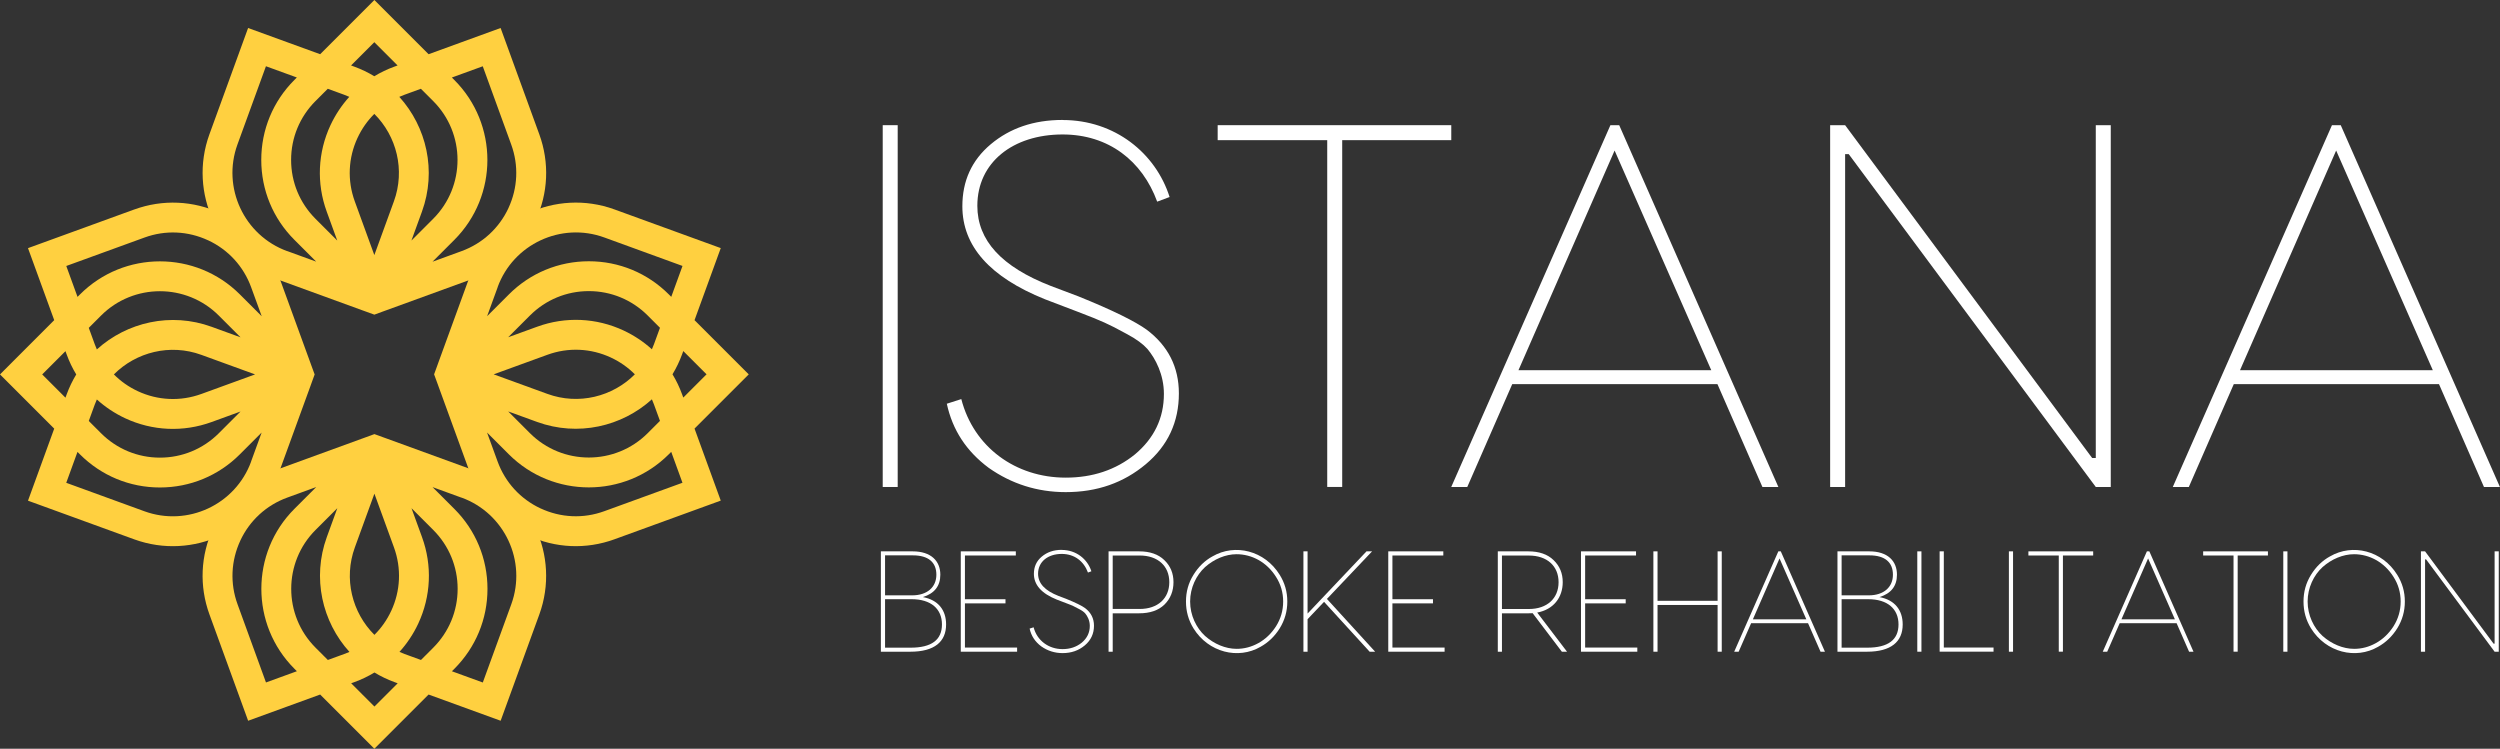
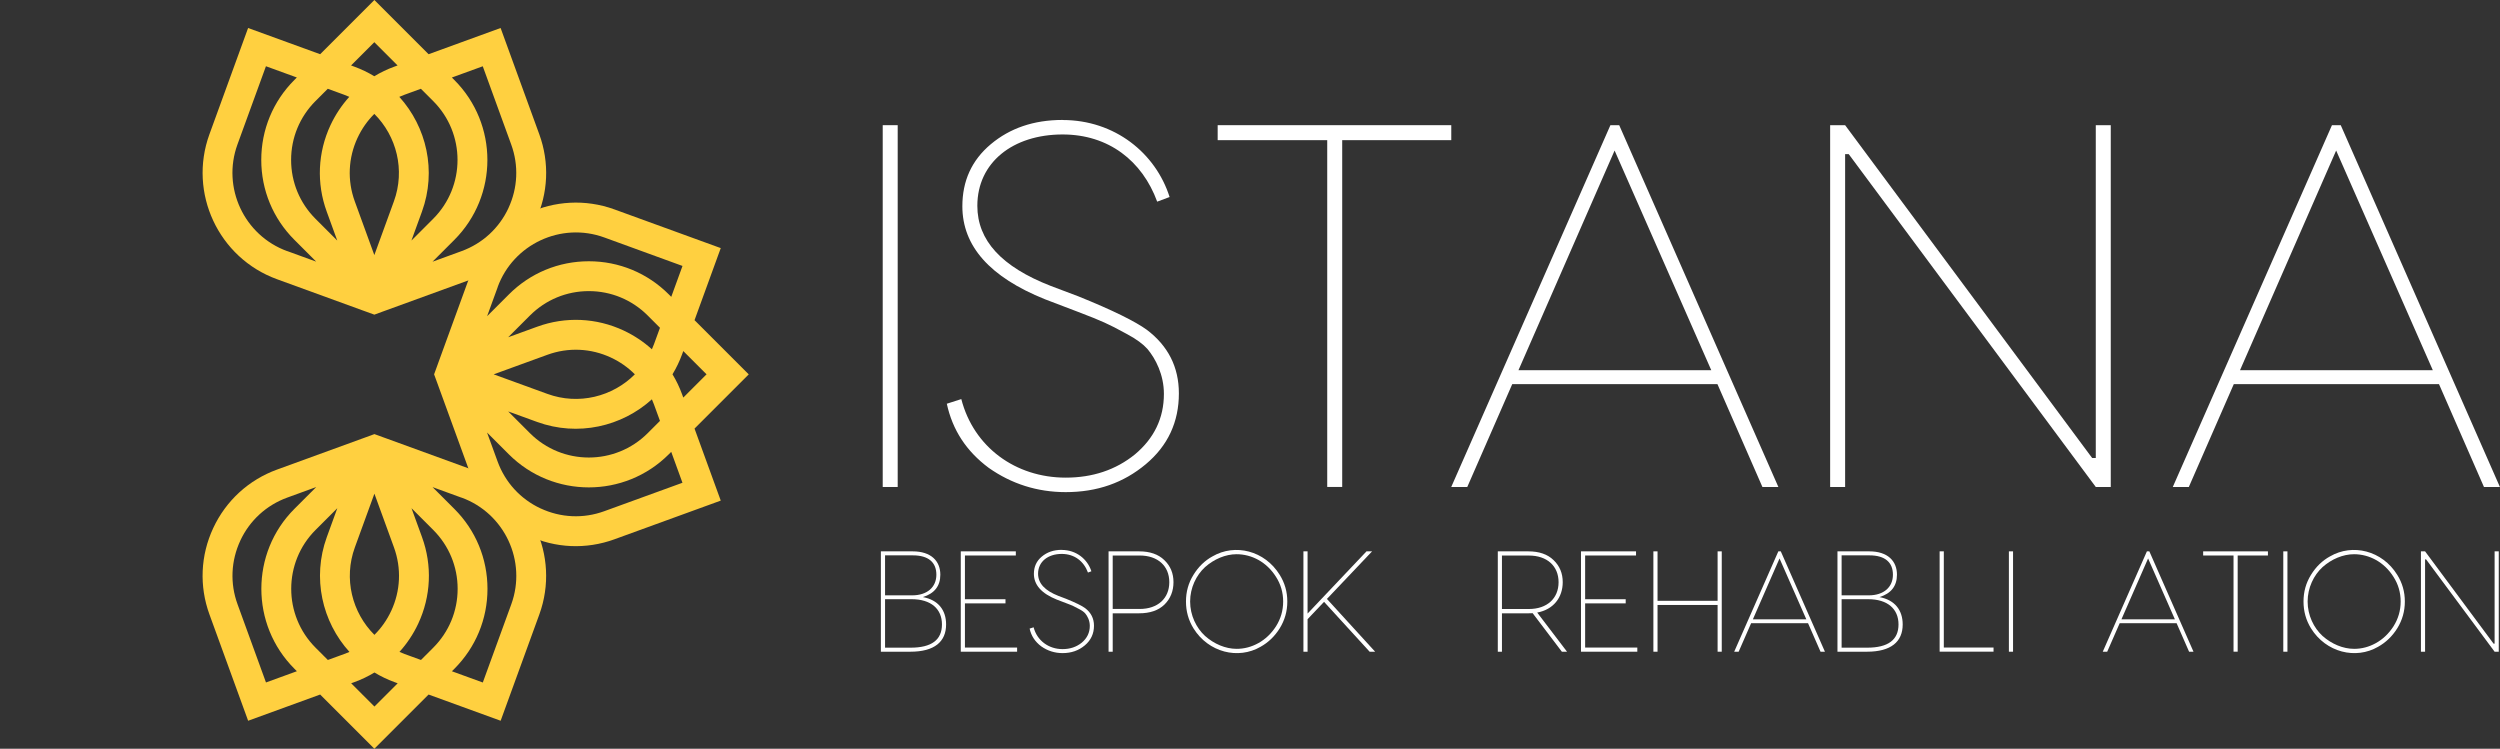
<svg xmlns="http://www.w3.org/2000/svg" id="Layer_1" viewBox="0 0 662.64 198.46">
  <rect x="0" y="0" width="662.64" height="198.46" fill="#333333" stroke="none" />
  <defs>
    <style>.cls-1{fill:#fff;}.cls-2{fill:#ffd040;}</style>
  </defs>
  <g>
    <path class="cls-1" d="M233.97,33.18h3.97v95.9h-3.97V33.18Z" />
    <path class="cls-1" d="M281.65,31.81c13.84,0,24.66,8.77,28.36,20.41l-3.29,1.23c-3.97-10.82-12.88-17.81-25.07-17.81-13.15,0-22.6,7.4-22.6,18.91,0,9.18,6.44,16.17,19.45,21.23l7.26,2.74c9.18,3.7,15.21,6.71,18.22,8.9,5.62,4.25,8.49,9.86,8.49,16.85,0,7.54-2.88,13.84-8.77,18.77s-12.88,7.4-21.23,7.4c-7.53,0-14.38-2.19-20.41-6.44-5.89-4.38-9.59-10-11.1-16.99l3.84-1.23c3.29,12.74,14.38,20.82,27.67,20.82,7.12,0,13.29-2.05,18.36-6.17,5.07-4.25,7.67-9.59,7.67-16.03,0-5.07-2.19-9.32-4.38-11.92-1.1-1.23-2.88-2.6-5.48-3.97-2.47-1.37-4.38-2.33-5.89-3.01-1.51-.69-3.84-1.64-7.12-2.88l-8.63-3.29c-14.66-5.89-21.92-14.11-21.92-24.66,0-6.71,2.47-12.19,7.53-16.44,5.07-4.25,11.37-6.44,19.04-6.44Z" />
    <path class="cls-1" d="M322.75,33.18h61.92v3.97h-28.91v91.92h-3.97V37.15h-29.04v-3.97Z" />
    <path class="cls-1" d="M471.39,129.08h-4.25l-11.92-27.26h-54.39l-11.92,27.26h-4.25l42.19-95.9h2.33l42.19,95.9Zm-43.43-89.18l-25.48,58.22h51.1l-25.62-58.22Z" />
    <path class="cls-1" d="M489.06,129.08h-3.97V33.18h3.97l65.48,88.22h.96V33.18h3.97v95.9h-3.97l-65.48-88.22h-.96v88.22Z" />
    <path class="cls-1" d="M662.64,129.08h-4.25l-11.92-27.26h-54.39l-11.92,27.26h-4.25l42.19-95.9h2.33l42.19,95.9Zm-43.43-89.18l-25.48,58.22h51.1l-25.62-58.22Z" />
  </g>
  <g>
    <path class="cls-1" d="M244.62,158.26c4.07,.76,6.15,3.46,6.15,7.26,0,4.56-3.08,7.22-9.46,7.22h-7.83v-26.6h8.43c4.9,0,7.33,2.58,7.33,6.19,0,3-1.56,4.98-4.64,5.93Zm-2.66-11.06h-7.37v10.6h7.18c3.99,0,6.42-2.17,6.42-5.47s-2.13-5.13-6.23-5.13Zm-7.37,24.47h6.76c5.55,0,8.32-2.05,8.32-6.16s-2.89-6.69-8.05-6.69h-7.03v12.84Z" />
    <path class="cls-1" d="M255.76,159.94v11.7h13.83v1.1h-14.93v-26.6h14.59v1.1h-13.49v11.59h10.75v1.1h-10.75Z" />
    <path class="cls-1" d="M281.41,145.76c3.84,0,6.84,2.43,7.87,5.66l-.91,.34c-1.1-3-3.57-4.94-6.95-4.94-3.65,0-6.27,2.05-6.27,5.24,0,2.55,1.79,4.48,5.4,5.89l2.01,.76c2.55,1.03,4.22,1.86,5.05,2.47,1.56,1.18,2.36,2.74,2.36,4.67,0,2.09-.8,3.84-2.43,5.21-1.63,1.37-3.57,2.05-5.89,2.05-2.09,0-3.99-.61-5.66-1.79-1.63-1.22-2.66-2.77-3.08-4.71l1.06-.34c.91,3.53,3.99,5.78,7.67,5.78,1.98,0,3.69-.57,5.09-1.71,1.41-1.18,2.13-2.66,2.13-4.45,0-1.41-.61-2.58-1.22-3.31-.3-.34-.8-.72-1.52-1.1-.68-.38-1.22-.65-1.63-.84s-1.06-.46-1.98-.8l-2.39-.91c-4.07-1.63-6.08-3.91-6.08-6.84,0-1.86,.68-3.38,2.09-4.56,1.41-1.18,3.15-1.79,5.28-1.79Z" />
    <path class="cls-1" d="M293.83,146.14h8.09c2.85,0,5.09,.76,6.69,2.32,1.63,1.56,2.43,3.5,2.43,5.85s-.8,4.37-2.39,5.93c-1.6,1.56-3.84,2.32-6.73,2.32h-6.99v10.18h-1.1v-26.6Zm1.1,15.27h7.14c4.83,0,7.86-2.81,7.86-7.1s-3.04-7.07-7.86-7.07h-7.14v14.17Z" />
    <path class="cls-1" d="M321.38,147.47c5.96-3.46,13.83-1.56,17.82,4.9,1.33,2.13,2.01,4.48,2.01,7.07s-.68,4.94-2.01,7.1c-1.33,2.13-3.04,3.76-5.09,4.9-5.89,3.42-13.79,1.52-17.78-4.9-1.33-2.17-1.98-4.52-1.98-7.1s.65-4.94,1.98-7.07c1.33-2.17,3.04-3.8,5.05-4.9Zm6.38,24.51c2.01,0,3.91-.49,5.78-1.52,1.86-1.03,3.42-2.51,4.67-4.45,1.25-1.98,1.9-4.18,1.9-6.57s-.65-4.6-1.9-6.54c-2.47-3.95-6.46-6-10.45-6-2.93,0-5.96,1.29-8.36,3.42-2.32,2.13-3.95,5.47-3.95,9.12s1.63,6.99,3.95,9.12c2.39,2.13,5.43,3.42,8.36,3.42Z" />
    <path class="cls-1" d="M364.47,172.74h-1.44l-12.08-13.22-4.37,4.6v8.62h-1.1v-26.6h1.1v16.49l15.62-16.49h1.48l-11.97,12.61,12.77,13.98Z" />
-     <path class="cls-1" d="M369.07,159.94v11.7h13.83v1.1h-14.93v-26.6h14.59v1.1h-13.49v11.59h10.75v1.1h-10.75Z" />
    <path class="cls-1" d="M407.45,162.37l7.9,10.37h-1.37l-7.75-10.22c-.27,.04-.65,.04-1.14,.04h-6.99v10.18h-1.1v-26.6h8.09c2.85,0,5.09,.76,6.69,2.32,1.63,1.56,2.43,3.5,2.43,5.85,0,4.07-2.47,7.26-6.76,8.05Zm-9.35-15.12v14.17h7.14c4.83,0,7.87-2.81,7.87-7.1s-3.04-7.07-7.87-7.07h-7.14Z" />
    <path class="cls-1" d="M420.15,159.94v11.7h13.83v1.1h-14.93v-26.6h14.59v1.1h-13.49v11.59h10.75v1.1h-10.75Z" />
    <path class="cls-1" d="M455.26,159.25v-13.11h1.1v26.6h-1.1v-12.39h-15.92v12.39h-1.1v-26.6h1.1v13.11h15.92Z" />
    <path class="cls-1" d="M483.72,172.74h-1.18l-3.31-7.56h-15.08l-3.31,7.56h-1.18l11.7-26.6h.65l11.7,26.6Zm-12.04-24.73l-7.07,16.15h14.17l-7.11-16.15Z" />
    <path class="cls-1" d="M498.16,158.26c4.07,.76,6.16,3.46,6.16,7.26,0,4.56-3.08,7.22-9.46,7.22h-7.83v-26.6h8.44c4.9,0,7.33,2.58,7.33,6.19,0,3-1.56,4.98-4.63,5.93Zm-2.66-11.06h-7.37v10.6h7.18c3.99,0,6.42-2.17,6.42-5.47s-2.13-5.13-6.23-5.13Zm-7.37,24.47h6.76c5.55,0,8.32-2.05,8.32-6.16s-2.89-6.69-8.05-6.69h-7.03v12.84Z" />
-     <path class="cls-1" d="M508.19,146.14h1.1v26.6h-1.1v-26.6Z" />
    <path class="cls-1" d="M515.22,146.14v25.49h13.18v1.1h-14.29v-26.6h1.1Z" />
    <path class="cls-1" d="M532.47,146.14h1.1v26.6h-1.1v-26.6Z" />
-     <path class="cls-1" d="M537.64,146.14h17.17v1.1h-8.02v25.49h-1.1v-25.49h-8.05v-1.1Z" />
    <path class="cls-1" d="M581.41,172.74h-1.18l-3.31-7.56h-15.08l-3.31,7.56h-1.18l11.7-26.6h.65l11.7,26.6Zm-12.04-24.73l-7.07,16.15h14.17l-7.11-16.15Z" />
    <path class="cls-1" d="M583.96,146.14h17.17v1.1h-8.02v25.49h-1.1v-25.49h-8.05v-1.1Z" />
    <path class="cls-1" d="M605.2,146.14h1.1v26.6h-1.1v-26.6Z" />
    <path class="cls-1" d="M617.59,147.47c5.97-3.46,13.83-1.56,17.82,4.9,1.33,2.13,2.01,4.48,2.01,7.07s-.68,4.94-2.01,7.1c-1.33,2.13-3.04,3.76-5.09,4.9-5.89,3.42-13.79,1.52-17.78-4.9-1.33-2.17-1.98-4.52-1.98-7.1s.65-4.94,1.98-7.07c1.33-2.17,3.04-3.8,5.05-4.9Zm6.38,24.51c2.01,0,3.91-.49,5.77-1.52,1.86-1.03,3.42-2.51,4.67-4.45,1.25-1.98,1.9-4.18,1.9-6.57s-.65-4.6-1.9-6.54c-2.47-3.95-6.46-6-10.45-6-2.93,0-5.97,1.29-8.36,3.42-2.32,2.13-3.95,5.47-3.95,9.12s1.63,6.99,3.95,9.12c2.39,2.13,5.43,3.42,8.36,3.42Z" />
    <path class="cls-1" d="M642.78,172.74h-1.1v-26.6h1.1l18.16,24.47h.27v-24.47h1.1v26.6h-1.1l-18.16-24.47h-.27v24.47Z" />
  </g>
  <g>
    <path class="cls-2" d="M142.94,35.59l-10.25-28.17-19.09,6.95L99.23,0l-14.37,14.37-19.1-6.95-10.25,28.17c-5.65,15.53,2.38,32.77,17.91,38.42l22.71,8.27,.92,.33,2.17,.79,2.18-.8,.91-.33,22.71-8.27c7.52-2.74,13.53-8.24,16.92-15.5,3.38-7.25,3.74-15.39,1-22.91Zm-28.12-8.8c8.6,8.6,8.6,22.6,0,31.2l-5.77,5.77,2.79-7.67c3.93-10.81,1.23-22.44-6-30.42,.45-.2,.92-.39,1.39-.56l4.33-1.58,3.26,3.26Zm-27.94-3.26l4.33,1.58c.46,.17,.92,.35,1.37,.56-2,2.21-3.68,4.73-4.98,7.5-3.38,7.25-3.74,15.4-1,22.92l2.79,7.67-5.77-5.77c-4.16-4.17-6.46-9.71-6.46-15.6s2.3-11.43,6.46-15.6l3.26-3.26Zm7.9,12.99c1.11-2.39,2.62-4.53,4.44-6.33,5.9,5.88,8.22,14.87,5.18,23.19l-5.18,14.23-5.18-14.23c-2.02-5.54-1.75-11.53,.74-16.87Zm4.44-25.33l6.16,6.16-.87,.32c-1.87,.68-3.64,1.53-5.3,2.54-1.65-1-3.41-1.85-5.29-2.54l-.87-.32,6.16-6.16Zm-23.09,55.38c-11.43-4.16-17.35-16.85-13.19-28.28l7.55-20.73,8.19,2.98-.65,.65c-5.66,5.66-8.78,13.19-8.78,21.19s3.12,15.54,8.78,21.19l5.78,5.78-7.68-2.8Zm58.64-11.41c-2.49,5.34-6.91,9.39-12.45,11.41l-7.68,2.8,5.78-5.78c11.69-11.69,11.69-30.7,0-42.39l-.65-.65,8.19-2.98,7.54,20.73c2.02,5.53,1.75,11.52-.74,16.87Z" />
    <path class="cls-2" d="M55.52,162.87l10.25,28.17,19.09-6.95,14.37,14.37,14.37-14.37,19.1,6.95,10.25-28.17c5.65-15.53-2.38-32.77-17.91-38.42l-22.71-8.27-.92-.33-2.17-.79-2.18,.8-.91,.33-22.71,8.27c-7.52,2.74-13.53,8.24-16.92,15.5-3.38,7.25-3.74,15.39-1,22.91Zm28.12,8.8c-8.6-8.6-8.6-22.6,0-31.2l5.77-5.77-2.79,7.67c-3.93,10.81-1.23,22.44,6,30.42-.45,.2-.92,.39-1.39,.56l-4.33,1.58-3.26-3.26Zm27.94,3.26l-4.33-1.58c-.46-.17-.92-.35-1.37-.56,2-2.21,3.68-4.73,4.98-7.5,3.38-7.25,3.74-15.4,1-22.92l-2.79-7.67,5.77,5.77c4.16,4.17,6.46,9.71,6.46,15.6s-2.3,11.43-6.46,15.6l-3.26,3.26Zm-7.9-12.99c-1.11,2.39-2.62,4.53-4.44,6.33-5.9-5.88-8.22-14.87-5.18-23.19l5.18-14.23,5.18,14.23c2.02,5.54,1.75,11.53-.74,16.87Zm-4.44,25.33l-6.16-6.16,.87-.32c1.87-.68,3.64-1.53,5.3-2.54,1.65,1,3.41,1.85,5.29,2.54l.87,.32-6.16,6.16Zm23.09-55.38c11.43,4.16,17.35,16.85,13.19,28.28l-7.55,20.73-8.19-2.98,.65-.65c5.66-5.66,8.78-13.19,8.78-21.19s-3.12-15.54-8.78-21.19l-5.78-5.78,7.68,2.8Zm-58.64,11.41c2.49-5.34,6.91-9.39,12.45-11.41l7.68-2.8-5.78,5.78c-11.69,11.69-11.69,30.7,0,42.39l.65,.65-8.19,2.98-7.54-20.73c-2.02-5.53-1.75-11.52,.74-16.87Z" />
    <path class="cls-2" d="M162.87,142.94l28.17-10.25-6.95-19.09,14.37-14.37-14.37-14.37,6.95-19.1-28.17-10.25c-15.53-5.65-32.77,2.38-38.42,17.91l-8.27,22.71-.33,.92-.79,2.17,.8,2.18,.33,.91,8.27,22.71c2.74,7.52,8.24,13.53,15.5,16.92,7.25,3.38,15.39,3.74,22.91,1Zm8.8-28.12c-8.6,8.6-22.6,8.6-31.2,0l-5.77-5.77,7.67,2.79c10.81,3.93,22.44,1.23,30.42-6,.2,.45,.39,.92,.56,1.39l1.58,4.33-3.26,3.26Zm3.26-27.94l-1.58,4.33c-.17,.46-.35,.92-.56,1.37-2.21-2-4.73-3.68-7.5-4.98-7.25-3.38-15.4-3.74-22.92-1l-7.67,2.79,5.77-5.77c4.17-4.16,9.71-6.46,15.6-6.46s11.43,2.3,15.6,6.46l3.26,3.26Zm-12.99,7.9c2.39,1.11,4.53,2.62,6.33,4.44-5.88,5.9-14.87,8.22-23.19,5.18l-14.23-5.18,14.23-5.18c5.54-2.02,11.53-1.75,16.87,.74Zm25.33,4.44l-6.16,6.16-.32-.87c-.68-1.87-1.53-3.64-2.54-5.3,1-1.65,1.85-3.41,2.54-5.29l.32-.87,6.16,6.16Zm-55.38-23.09c4.16-11.43,16.85-17.35,28.28-13.19l20.73,7.55-2.98,8.19-.65-.65c-5.66-5.66-13.19-8.78-21.19-8.78s-15.54,3.12-21.19,8.78l-5.78,5.78,2.8-7.68Zm11.41,58.64c-5.34-2.49-9.39-6.91-11.41-12.45l-2.8-7.68,5.78,5.78c11.69,11.69,30.7,11.69,42.39,0l.65-.65,2.98,8.19-20.73,7.54c-5.53,2.02-11.52,1.75-16.87-.74Z" />
-     <path class="cls-2" d="M35.59,55.52l-28.17,10.25,6.95,19.09L0,99.24l14.37,14.37-6.95,19.1,28.17,10.25c15.53,5.65,32.77-2.38,38.42-17.91l8.27-22.71,.33-.92,.79-2.17-.8-2.18-.33-.91-8.27-22.71c-2.74-7.52-8.24-13.53-15.5-16.92-7.25-3.38-15.39-3.74-22.91-1Zm-8.8,28.12c8.6-8.6,22.6-8.6,31.2,0l5.77,5.77-7.67-2.79c-10.81-3.93-22.44-1.23-30.42,6-.2-.45-.39-.92-.56-1.39l-1.58-4.33,3.26-3.26Zm-3.26,27.94l1.58-4.33c.17-.46,.35-.92,.56-1.37,2.21,2,4.73,3.68,7.5,4.98,7.25,3.38,15.4,3.74,22.92,1l7.67-2.79-5.77,5.77c-4.17,4.16-9.71,6.46-15.6,6.46s-11.43-2.3-15.6-6.46l-3.26-3.26Zm12.99-7.9c-2.39-1.11-4.53-2.62-6.33-4.44,5.88-5.9,14.87-8.22,23.19-5.18l14.23,5.18-14.23,5.18c-5.54,2.02-11.53,1.75-16.87-.74Zm-25.33-4.44l6.16-6.16,.32,.87c.68,1.87,1.53,3.64,2.54,5.3-1,1.65-1.85,3.41-2.54,5.29l-.32,.87-6.16-6.16Zm55.38,23.09c-4.16,11.43-16.85,17.35-28.28,13.19l-20.73-7.55,2.98-8.19,.65,.65c5.66,5.66,13.19,8.78,21.19,8.78s15.54-3.12,21.19-8.78l5.78-5.78-2.8,7.68Zm-11.41-58.64c5.34,2.49,9.39,6.91,11.41,12.45l2.8,7.68-5.78-5.78c-11.69-11.69-30.7-11.69-42.39,0l-.65,.65-2.98-8.19,20.73-7.54c5.53-2.02,11.52-1.75,16.87,.74Z" />
  </g>
</svg>